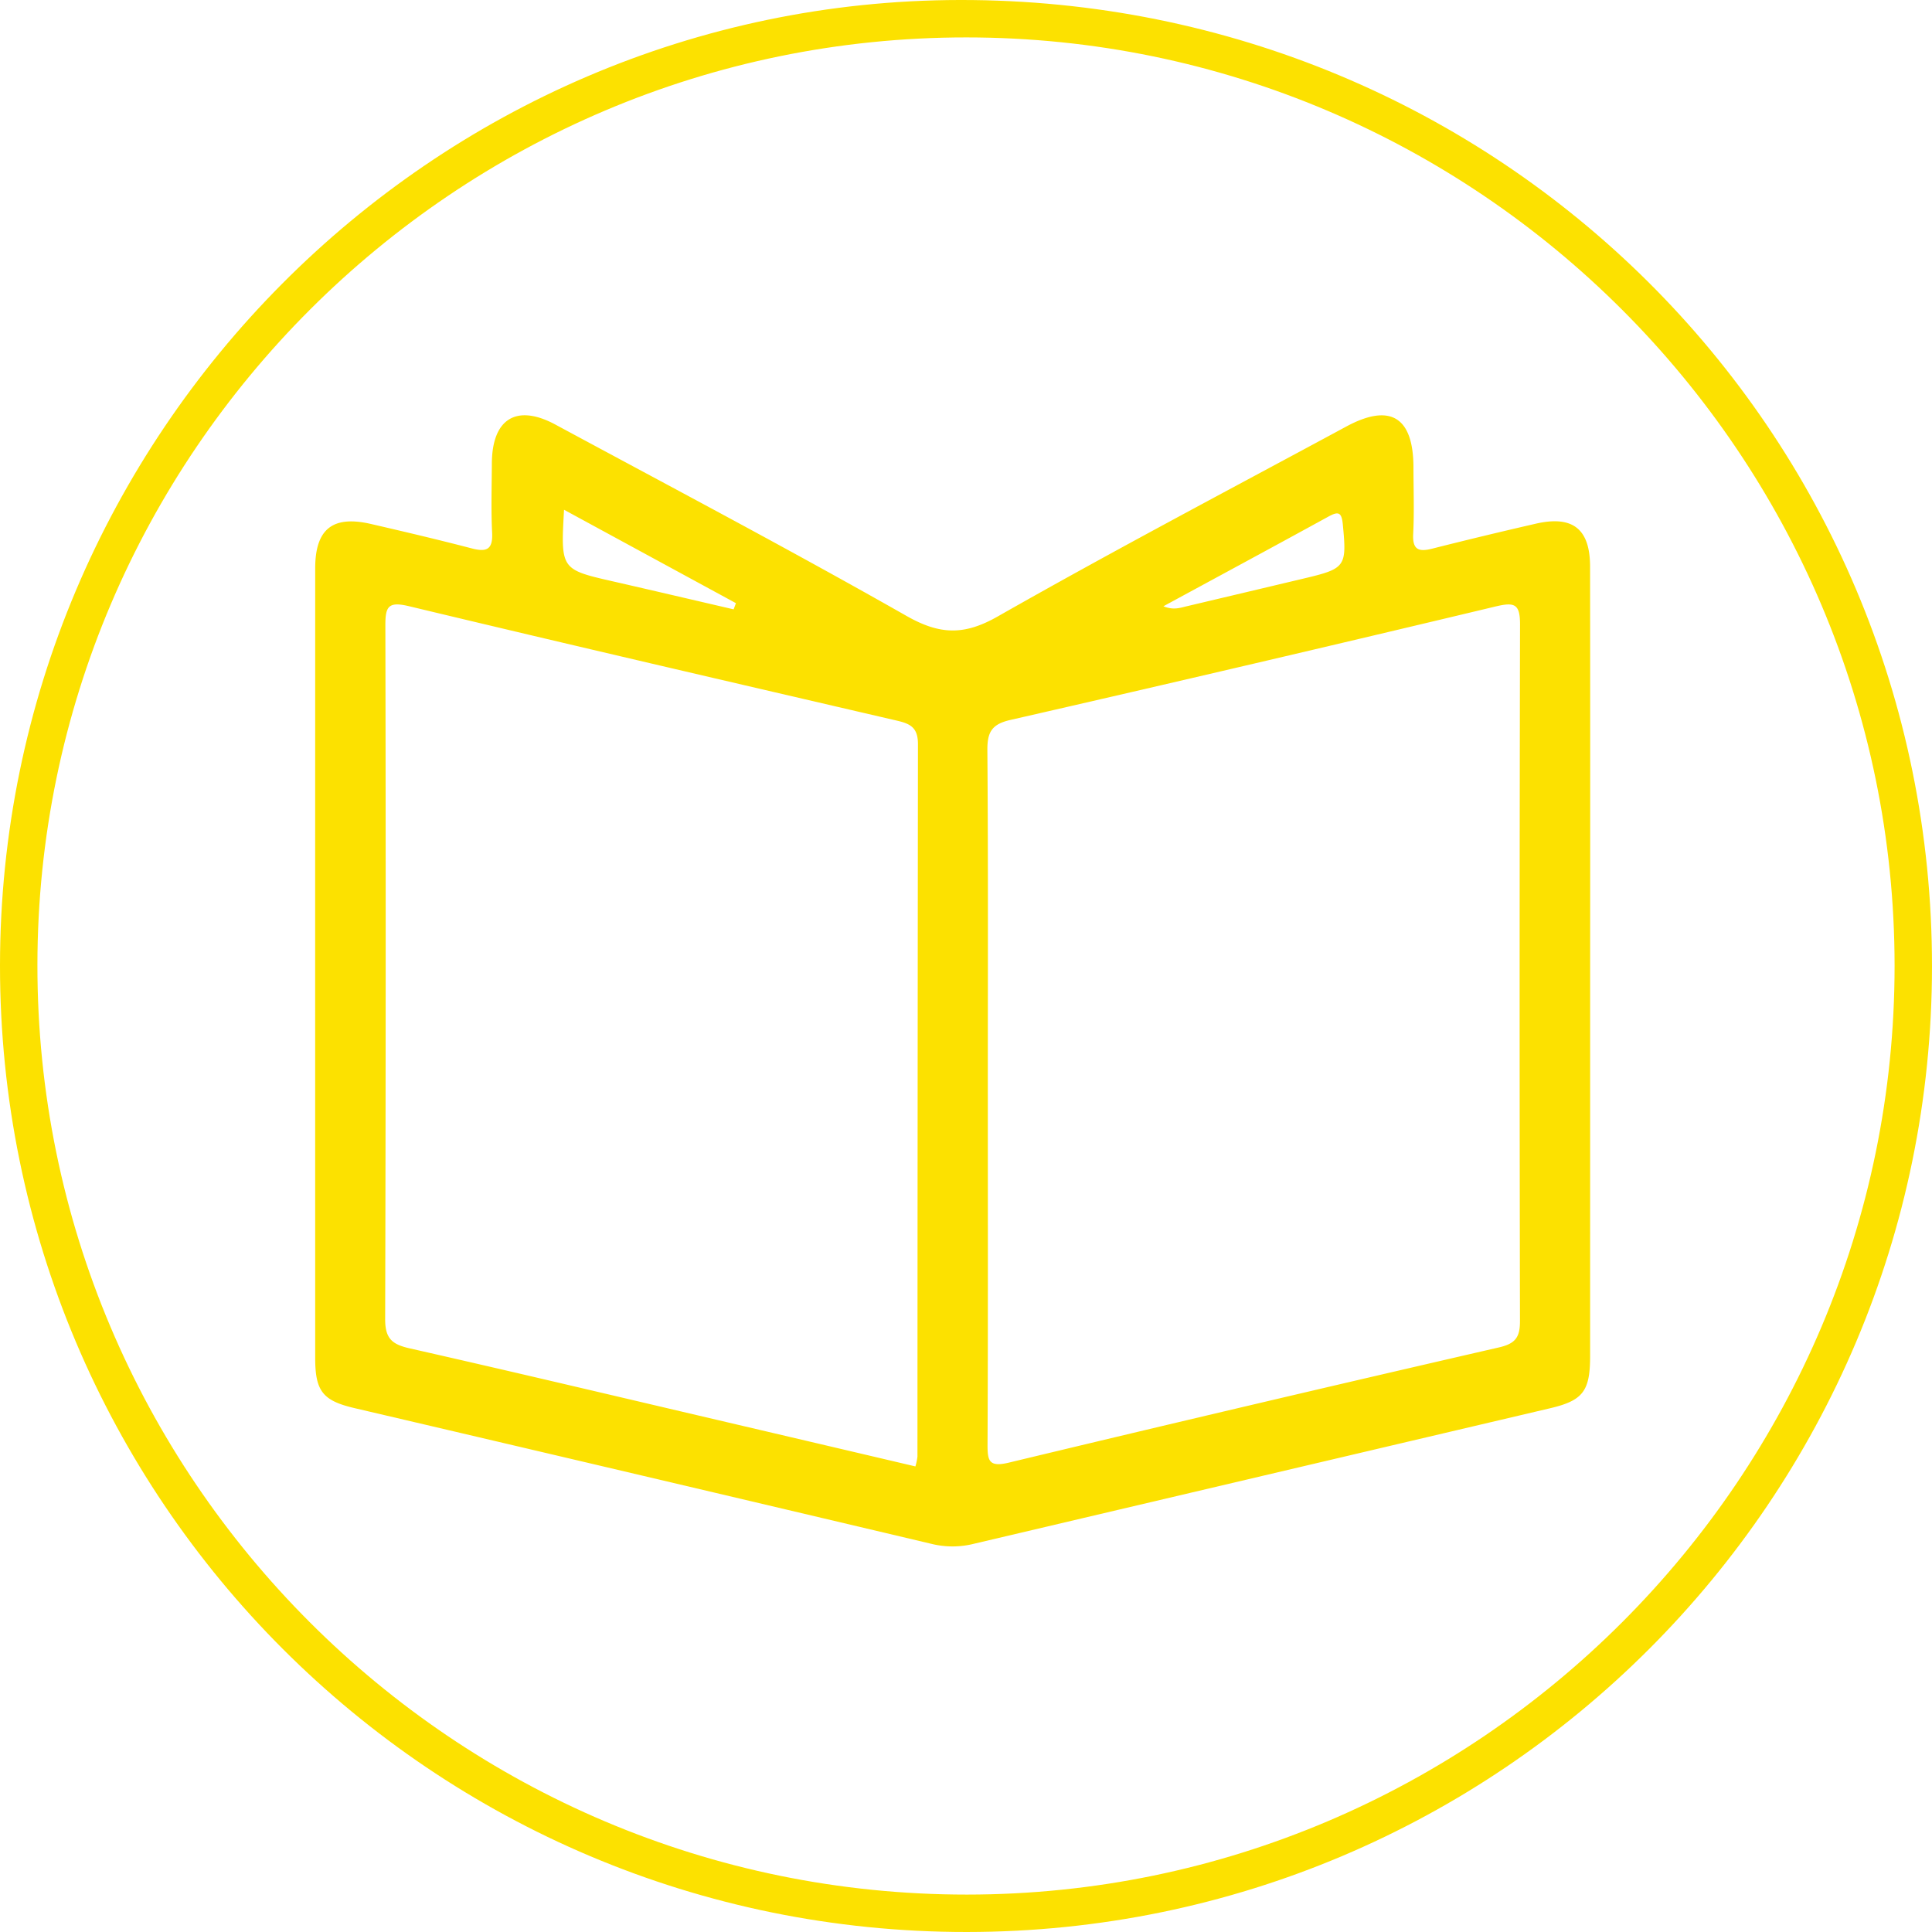
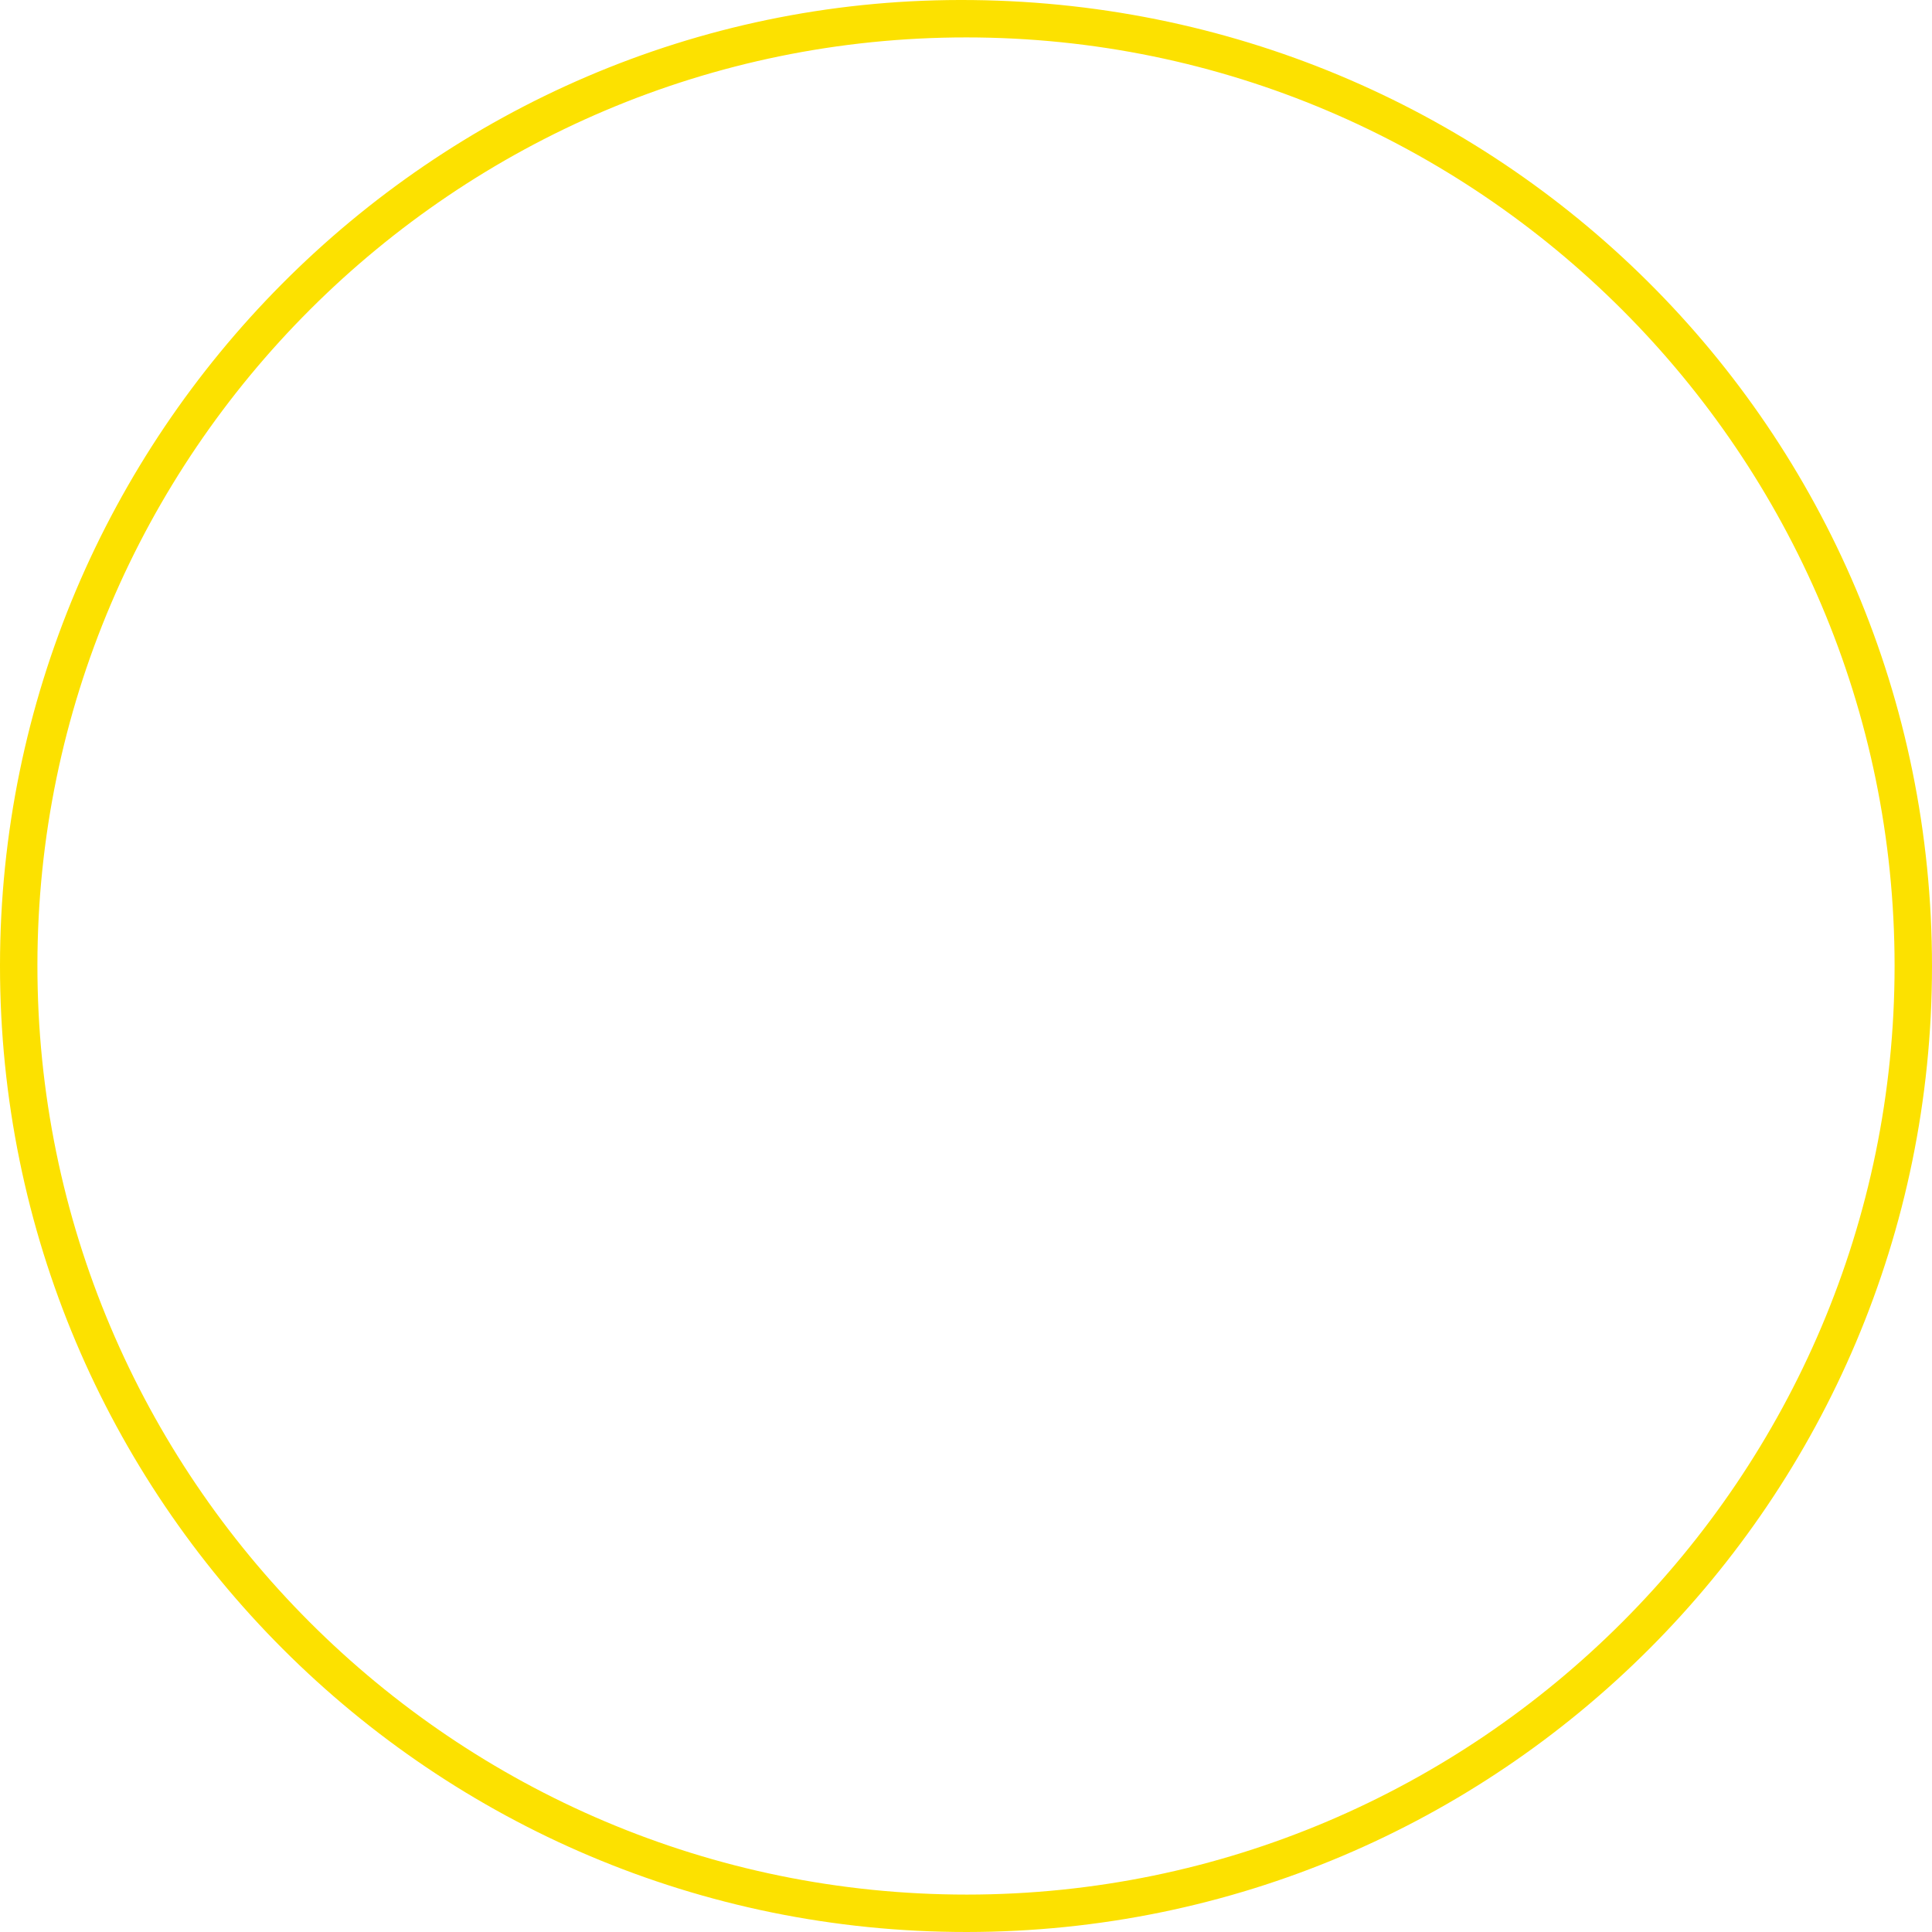
<svg xmlns="http://www.w3.org/2000/svg" id="Layer_1" data-name="Layer 1" viewBox="0 0 594.858 594.857">
  <defs>
    <style>
      .cls-1 {
        fill: #fce100;
      }
    </style>
  </defs>
  <title>Brosyre_ikon</title>
  <g>
    <path class="cls-1" d="M364.165,696.576c-164.48.087-297.74-133.144-297.665-297.6.074-163.429,132.9-297.024,295.548-297.258,165.92-.239,299.379,132.46,299.309,297.606C661.289,563.407,528.232,696.489,364.165,696.576Zm.042-11.52c157.382-.045,285.654-128.471,285.631-285.973-.023-157.469-128.324-285.8-285.774-285.845C206.551,113.195,78.129,241.408,78.02,398.816,77.91,556.716,206.272,685.1,364.207,685.056Z" transform="translate(-66.5 -101.719)" />
-     <path class="cls-1" d="M556.1,398.527q0,60.361-.006,120.721c0,10.8-2.205,13.691-12.3,16.064Q455.16,556.144,366.537,577a26.989,26.989,0,0,1-12.9.15q-89-21.061-178.046-41.89c-9.75-2.293-12.041-5.244-12.043-15.431q-.023-121.543,0-243.085c0-12.134,5.359-16.414,17.144-13.7,10.389,2.4,20.771,4.844,31.087,7.532,4.566,1.19,6.5.333,6.243-4.823-.35-7.1-.117-14.231-.081-21.348.071-13.762,7.584-18.423,19.6-11.942,36.106,19.476,72.4,38.619,108.06,58.89,10.231,5.816,17.7,6.081,28.048.2C409.067,271.4,445.142,252.42,481,233.057c13.563-7.325,20.675-2.956,20.7,12.56.011,6.844.259,13.7-.083,20.526-.243,4.837,1.673,5.561,5.817,4.514q15.9-4.016,31.895-7.687c11.39-2.622,16.739,1.574,16.752,13.193Q556.149,337.345,556.1,398.527Zm-207.748,154.7a18.291,18.291,0,0,0,.628-3.03q.033-109.665.155-219.331c.014-5.234-2.449-6.329-6.531-7.277-50.081-11.634-100.172-23.227-150.168-35.22-6.365-1.527-7.294.064-7.282,5.885q.226,106.79-.064,213.58c-.022,6.073,2.176,7.824,7.541,9.039,31.742,7.187,63.408,14.709,95.1,22.129Q317.989,546.086,348.348,553.224Zm22.3-114.51c0,35.87.079,71.741-.089,107.61-.024,5.079.336,7.227,6.531,5.739q75.385-18.115,150.948-35.486c5.126-1.179,6.466-3.17,6.455-8.171q-.223-107.2.018-214.4c.017-6.388-1.706-6.95-7.532-5.557q-74.608,17.837-149.391,34.936c-5.744,1.315-7.124,3.737-7.081,9.362C370.783,368.068,370.647,403.392,370.647,438.714ZM424.71,288.387c3.094,1.259,5.135.486,7.175,0q18.349-4.34,36.692-8.7c12.255-2.927,12.615-3.672,11.375-16.506-.362-3.747-1.333-4.1-4.423-2.409C458.855,269.916,442.118,278.944,424.71,288.387ZM240.165,258.671c-1.03,18.409-1.024,18.383,15.269,22.1,12.326,2.815,24.634,5.706,36.95,8.564l.709-1.9Z" transform="translate(-66.5 -101.719)" />
  </g>
</svg>